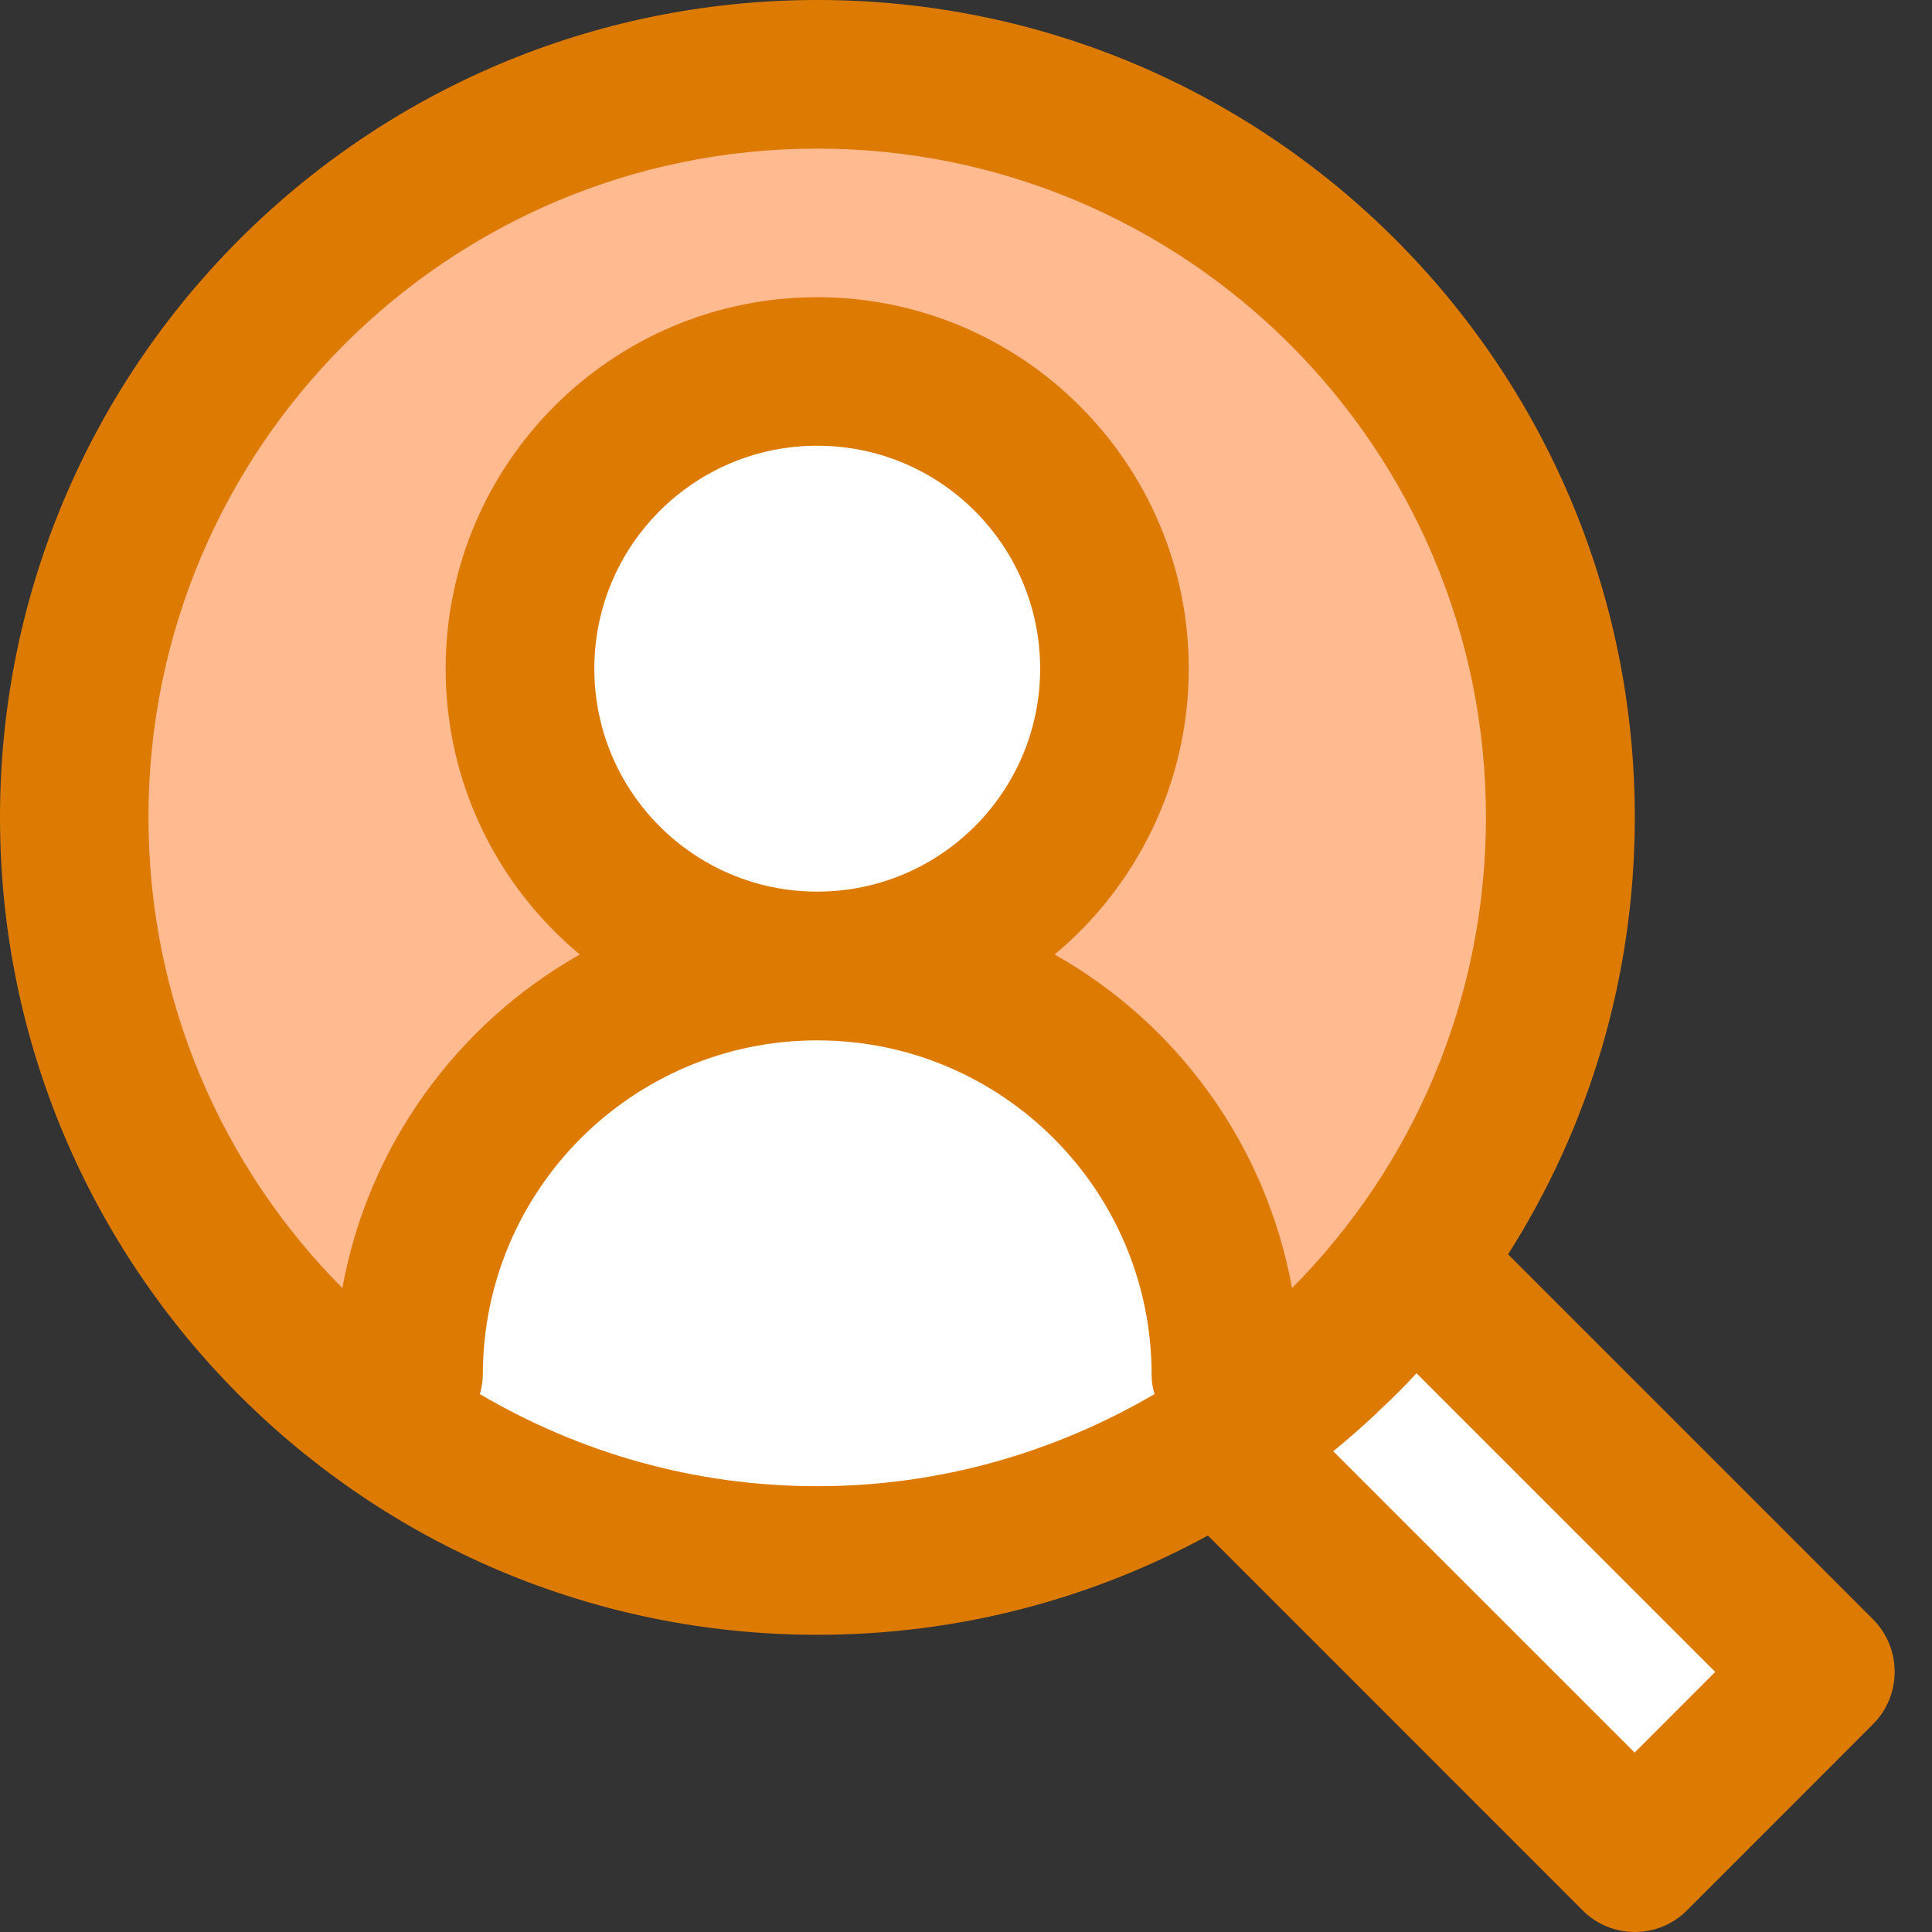
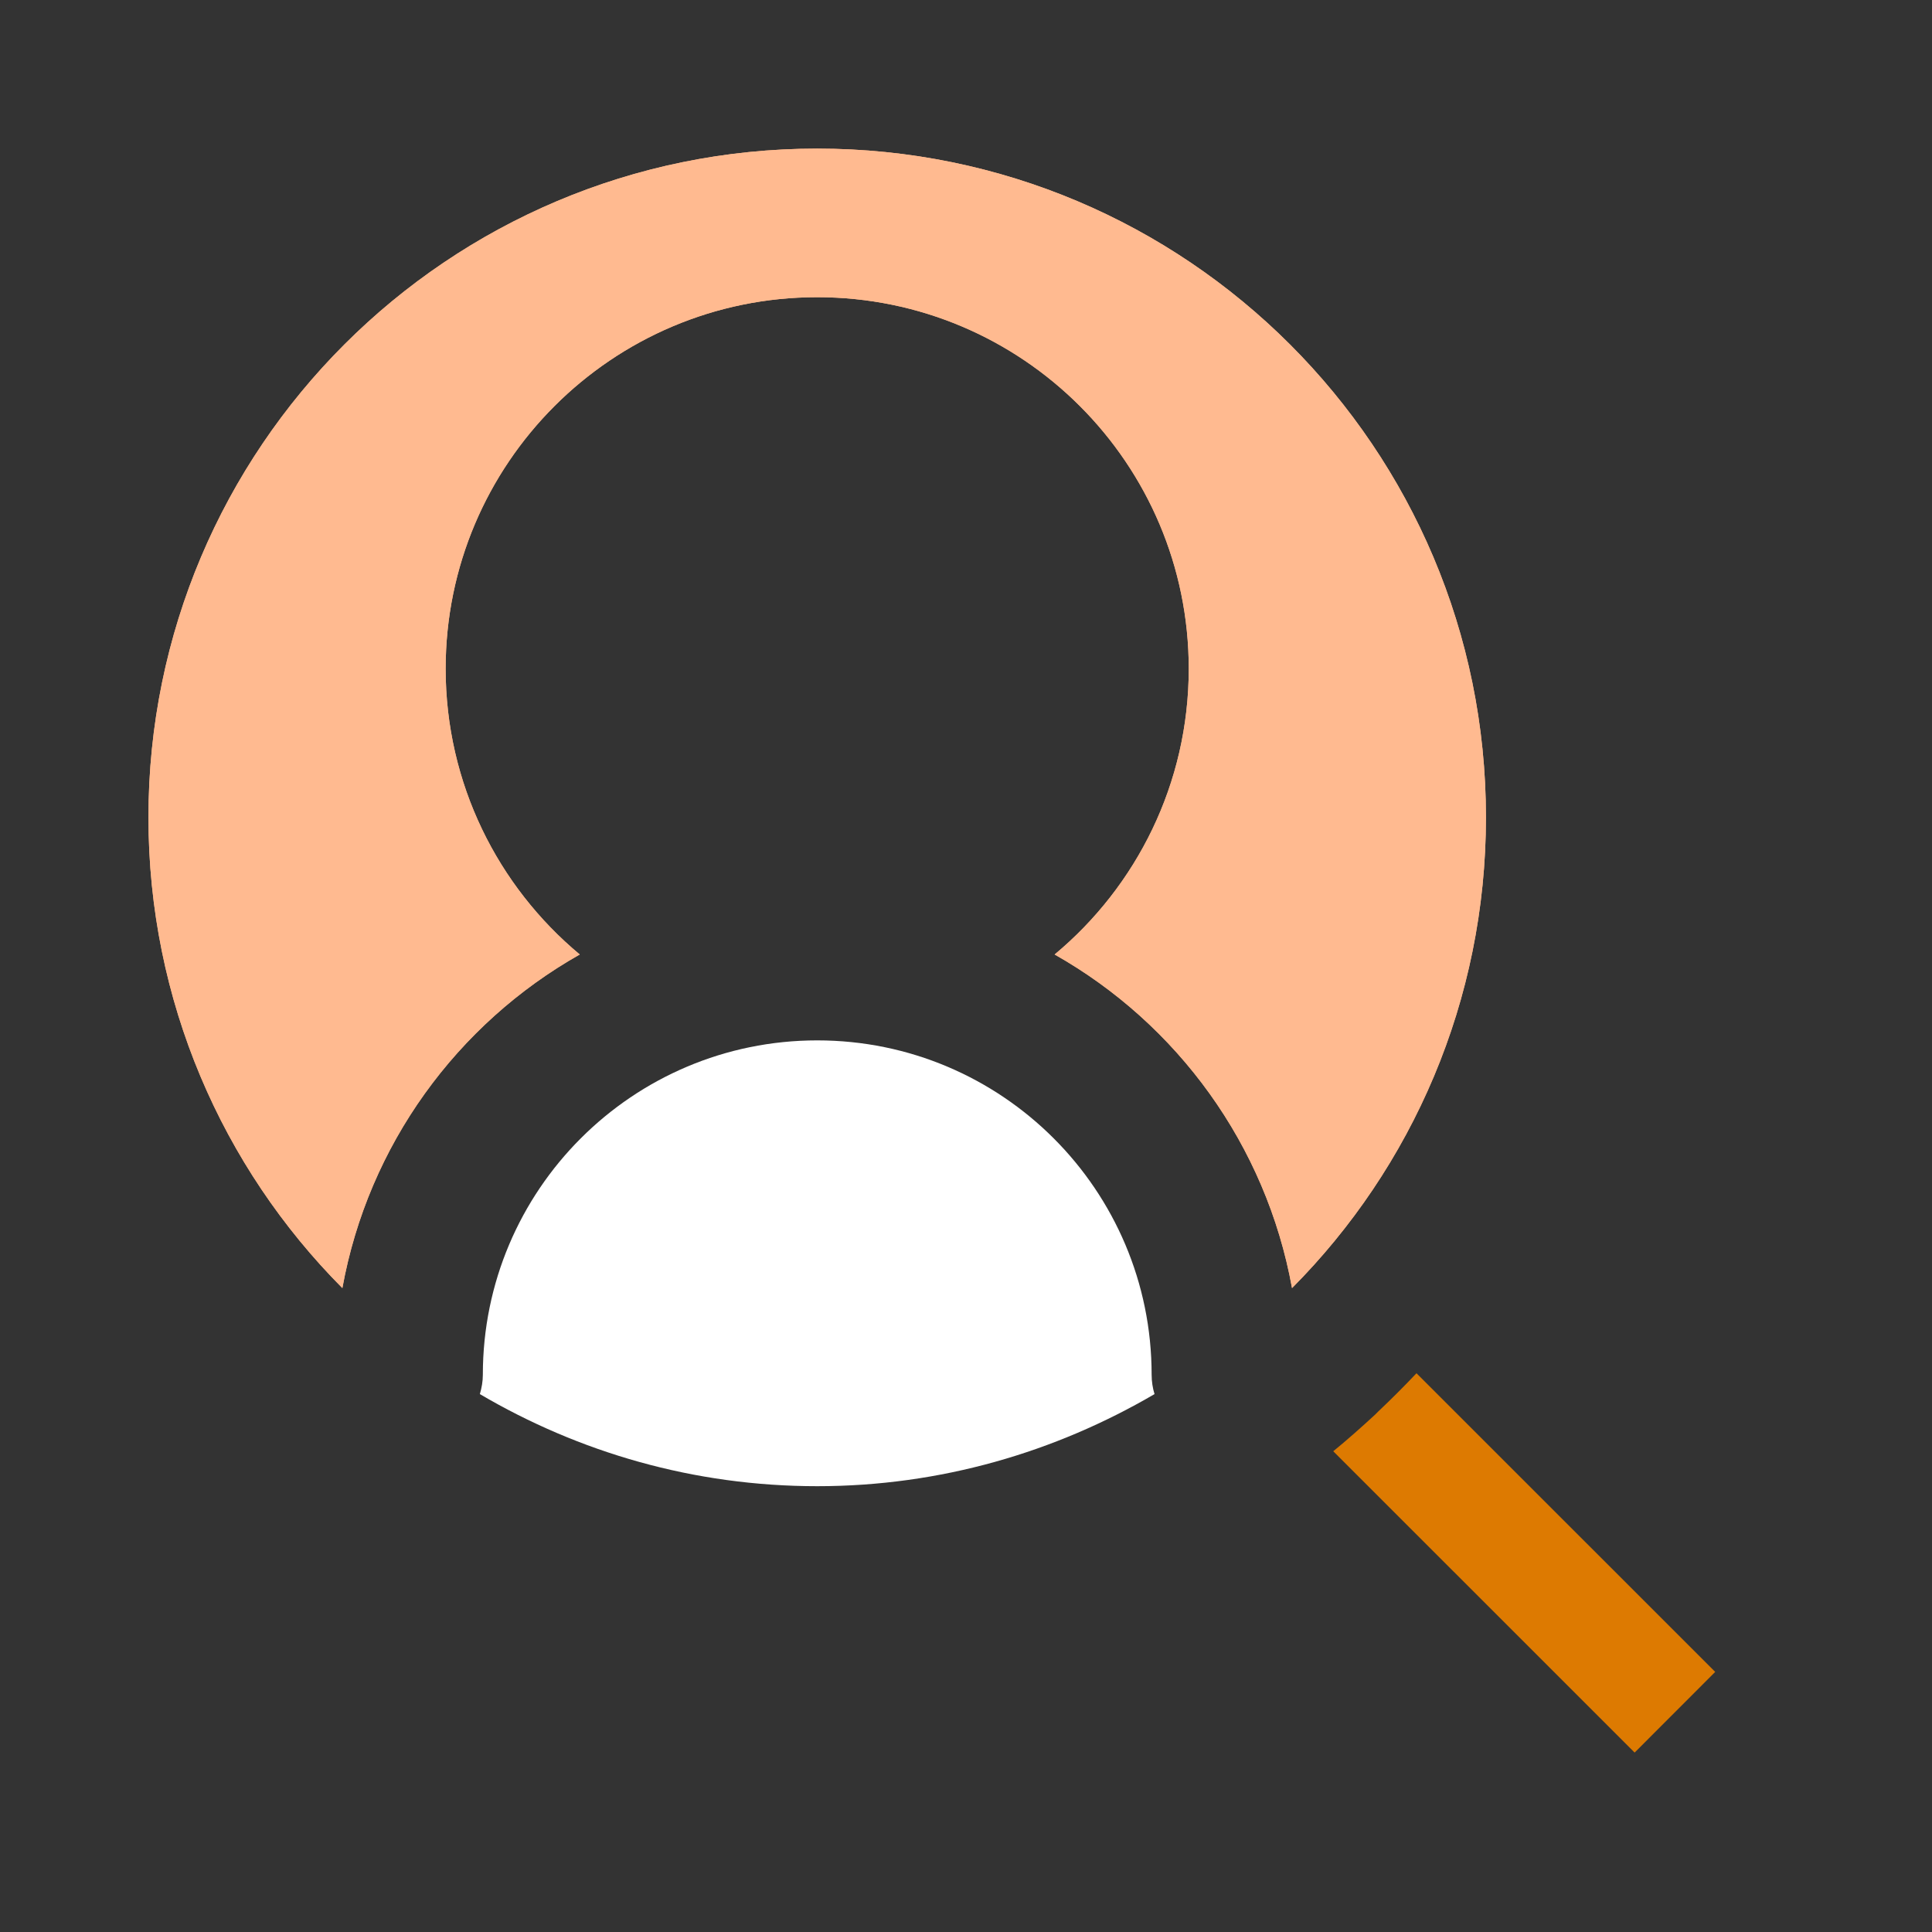
<svg xmlns="http://www.w3.org/2000/svg" width="24" height="24" viewBox="0 0 24 24" fill="none">
  <rect x="0" y="0" width="24" height="24" fill="#333333" stroke="none" />
-   <path d="M10.152 12.924C7.858 12.924 5.998 14.784 5.998 17.078C5.998 17.161 5.984 17.244 5.961 17.318C7.193 18.038 8.619 18.462 10.152 18.462C11.684 18.462 13.11 18.042 14.342 17.318C14.319 17.239 14.306 17.161 14.306 17.078C14.306 14.784 12.446 12.924 10.152 12.924Z" fill="white" />
-   <path d="M10.152 11.076C11.681 11.076 12.921 9.836 12.921 8.306C12.921 6.777 11.681 5.537 10.152 5.537C8.623 5.537 7.383 6.777 7.383 8.306C7.383 9.836 8.623 11.076 10.152 11.076Z" fill="white" />
  <path d="M7.202 11.857C6.187 11.012 5.536 9.733 5.536 8.307C5.536 5.76 7.604 3.692 10.151 3.692C12.699 3.692 14.767 5.76 14.767 8.307C14.767 9.733 14.121 11.007 13.101 11.857C14.624 12.72 15.727 14.224 16.05 16.001C17.541 14.501 18.459 12.433 18.459 10.153C18.459 5.566 14.739 1.846 10.151 1.846C5.564 1.846 1.844 5.566 1.844 10.153C1.844 12.433 2.762 14.501 4.253 16.001C4.576 14.22 5.679 12.715 7.202 11.857Z" fill="#FFBA90" />
-   <path d="M23.266 20.114L18.734 15.582C19.731 14.012 20.308 12.152 20.308 10.154C20.308 4.546 15.761 0 10.154 0C4.546 0 0 4.546 0 10.154C0 15.761 4.546 20.308 10.154 20.308C11.912 20.308 13.565 19.86 15.005 19.075L19.657 23.728C19.828 23.903 20.063 24 20.308 24C20.552 24 20.788 23.903 20.959 23.728L23.266 21.42C23.626 21.06 23.626 20.474 23.266 20.114Z" fill="#DD7A01" />
  <path d="M1.844 10.153C1.844 5.566 5.564 1.846 10.151 1.846C14.739 1.846 18.459 5.566 18.459 10.153C18.459 12.433 17.541 14.501 16.05 16.001C15.727 14.22 14.624 12.715 13.101 11.857C14.116 11.012 14.767 9.733 14.767 8.307C14.767 5.76 12.699 3.692 10.151 3.692C7.604 3.692 5.536 5.76 5.536 8.307C5.536 9.733 6.182 11.007 7.202 11.857C5.679 12.72 4.576 14.224 4.253 16.001C2.762 14.501 1.844 12.433 1.844 10.153Z" fill="#FFBA90" />
-   <path d="M10.152 11.076C11.681 11.076 12.921 9.836 12.921 8.306C12.921 6.777 11.681 5.537 10.152 5.537C8.623 5.537 7.383 6.777 7.383 8.306C7.383 9.836 8.623 11.076 10.152 11.076Z" fill="white" />
  <path d="M10.152 18.462C8.619 18.462 7.193 18.042 5.961 17.318C5.984 17.239 5.998 17.161 5.998 17.078C5.998 14.784 7.858 12.924 10.152 12.924C12.446 12.924 14.306 14.784 14.306 17.078C14.306 17.161 14.319 17.244 14.342 17.318C13.11 18.038 11.684 18.462 10.152 18.462Z" fill="white" />
  <path d="M20.306 21.771L16.562 18.028C16.738 17.885 16.909 17.732 17.079 17.576C17.093 17.562 17.107 17.548 17.121 17.534C17.282 17.382 17.444 17.22 17.596 17.059L21.307 20.769L20.306 21.771Z" fill="#DD7A01" />
-   <path d="M17.596 17.059C17.444 17.225 17.287 17.382 17.121 17.534C17.107 17.548 17.093 17.562 17.079 17.576C16.913 17.732 16.742 17.88 16.562 18.028L20.306 21.771L21.307 20.769L17.596 17.059Z" fill="white" />
</svg>